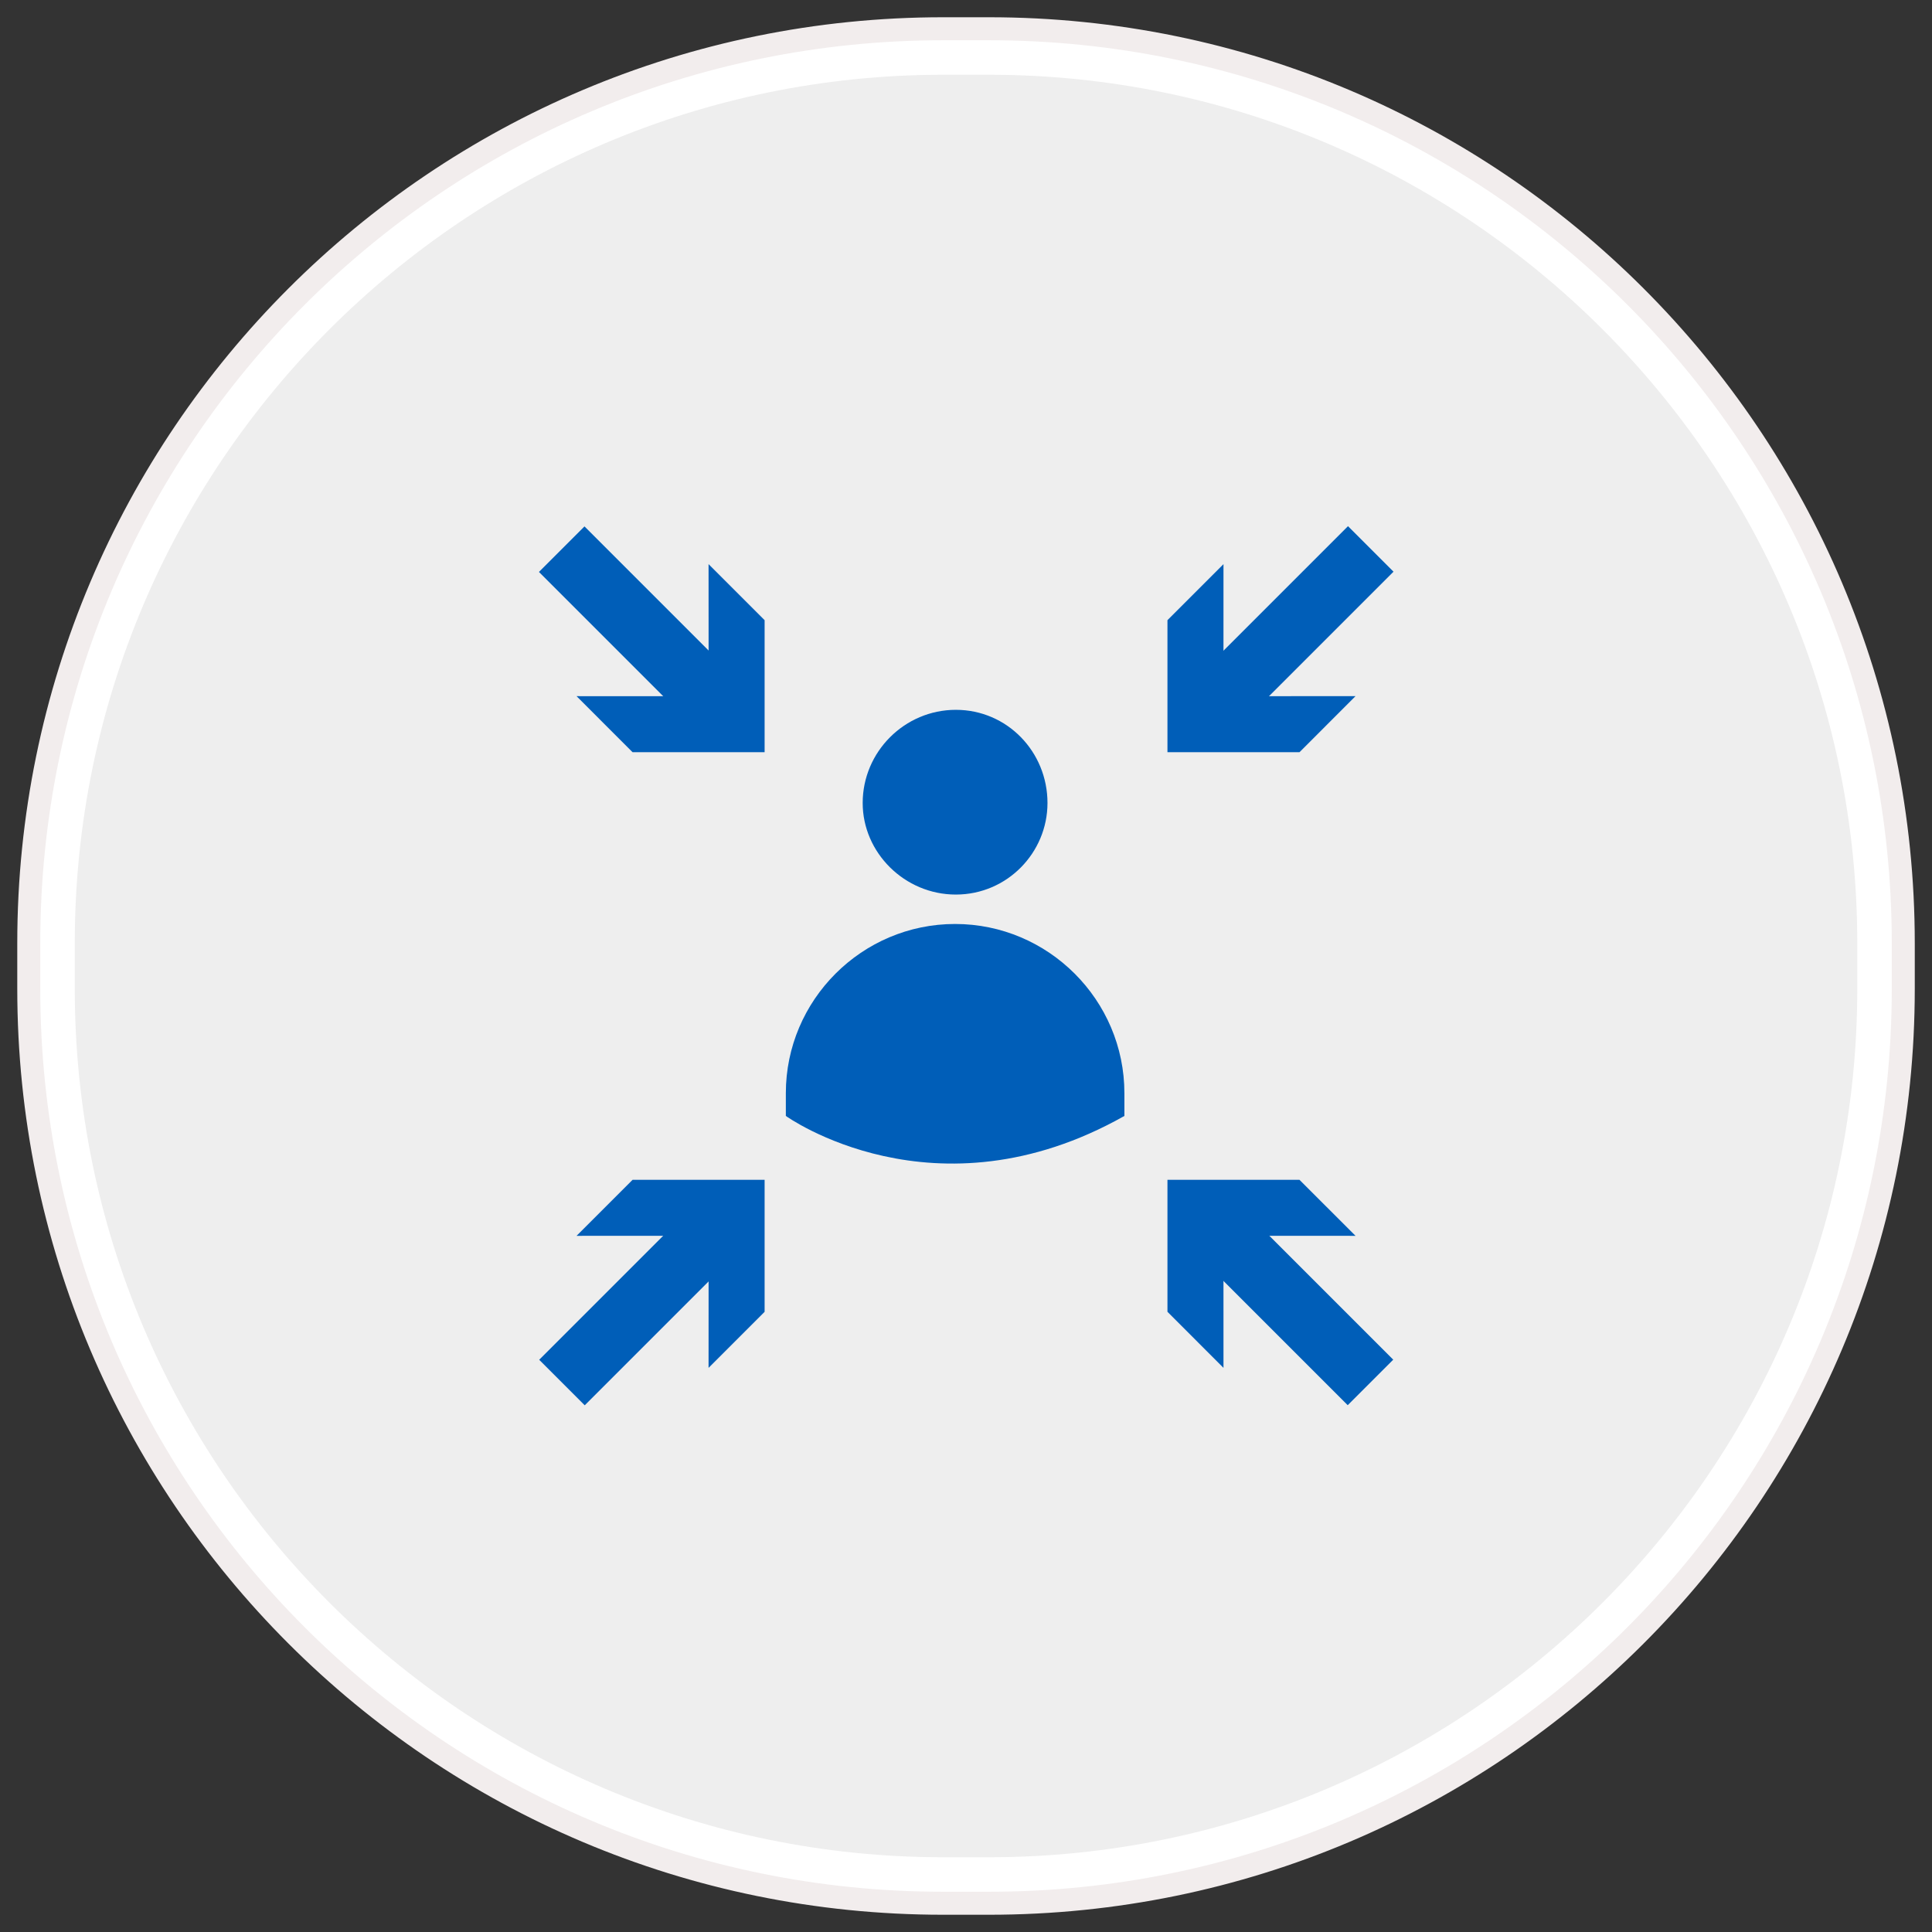
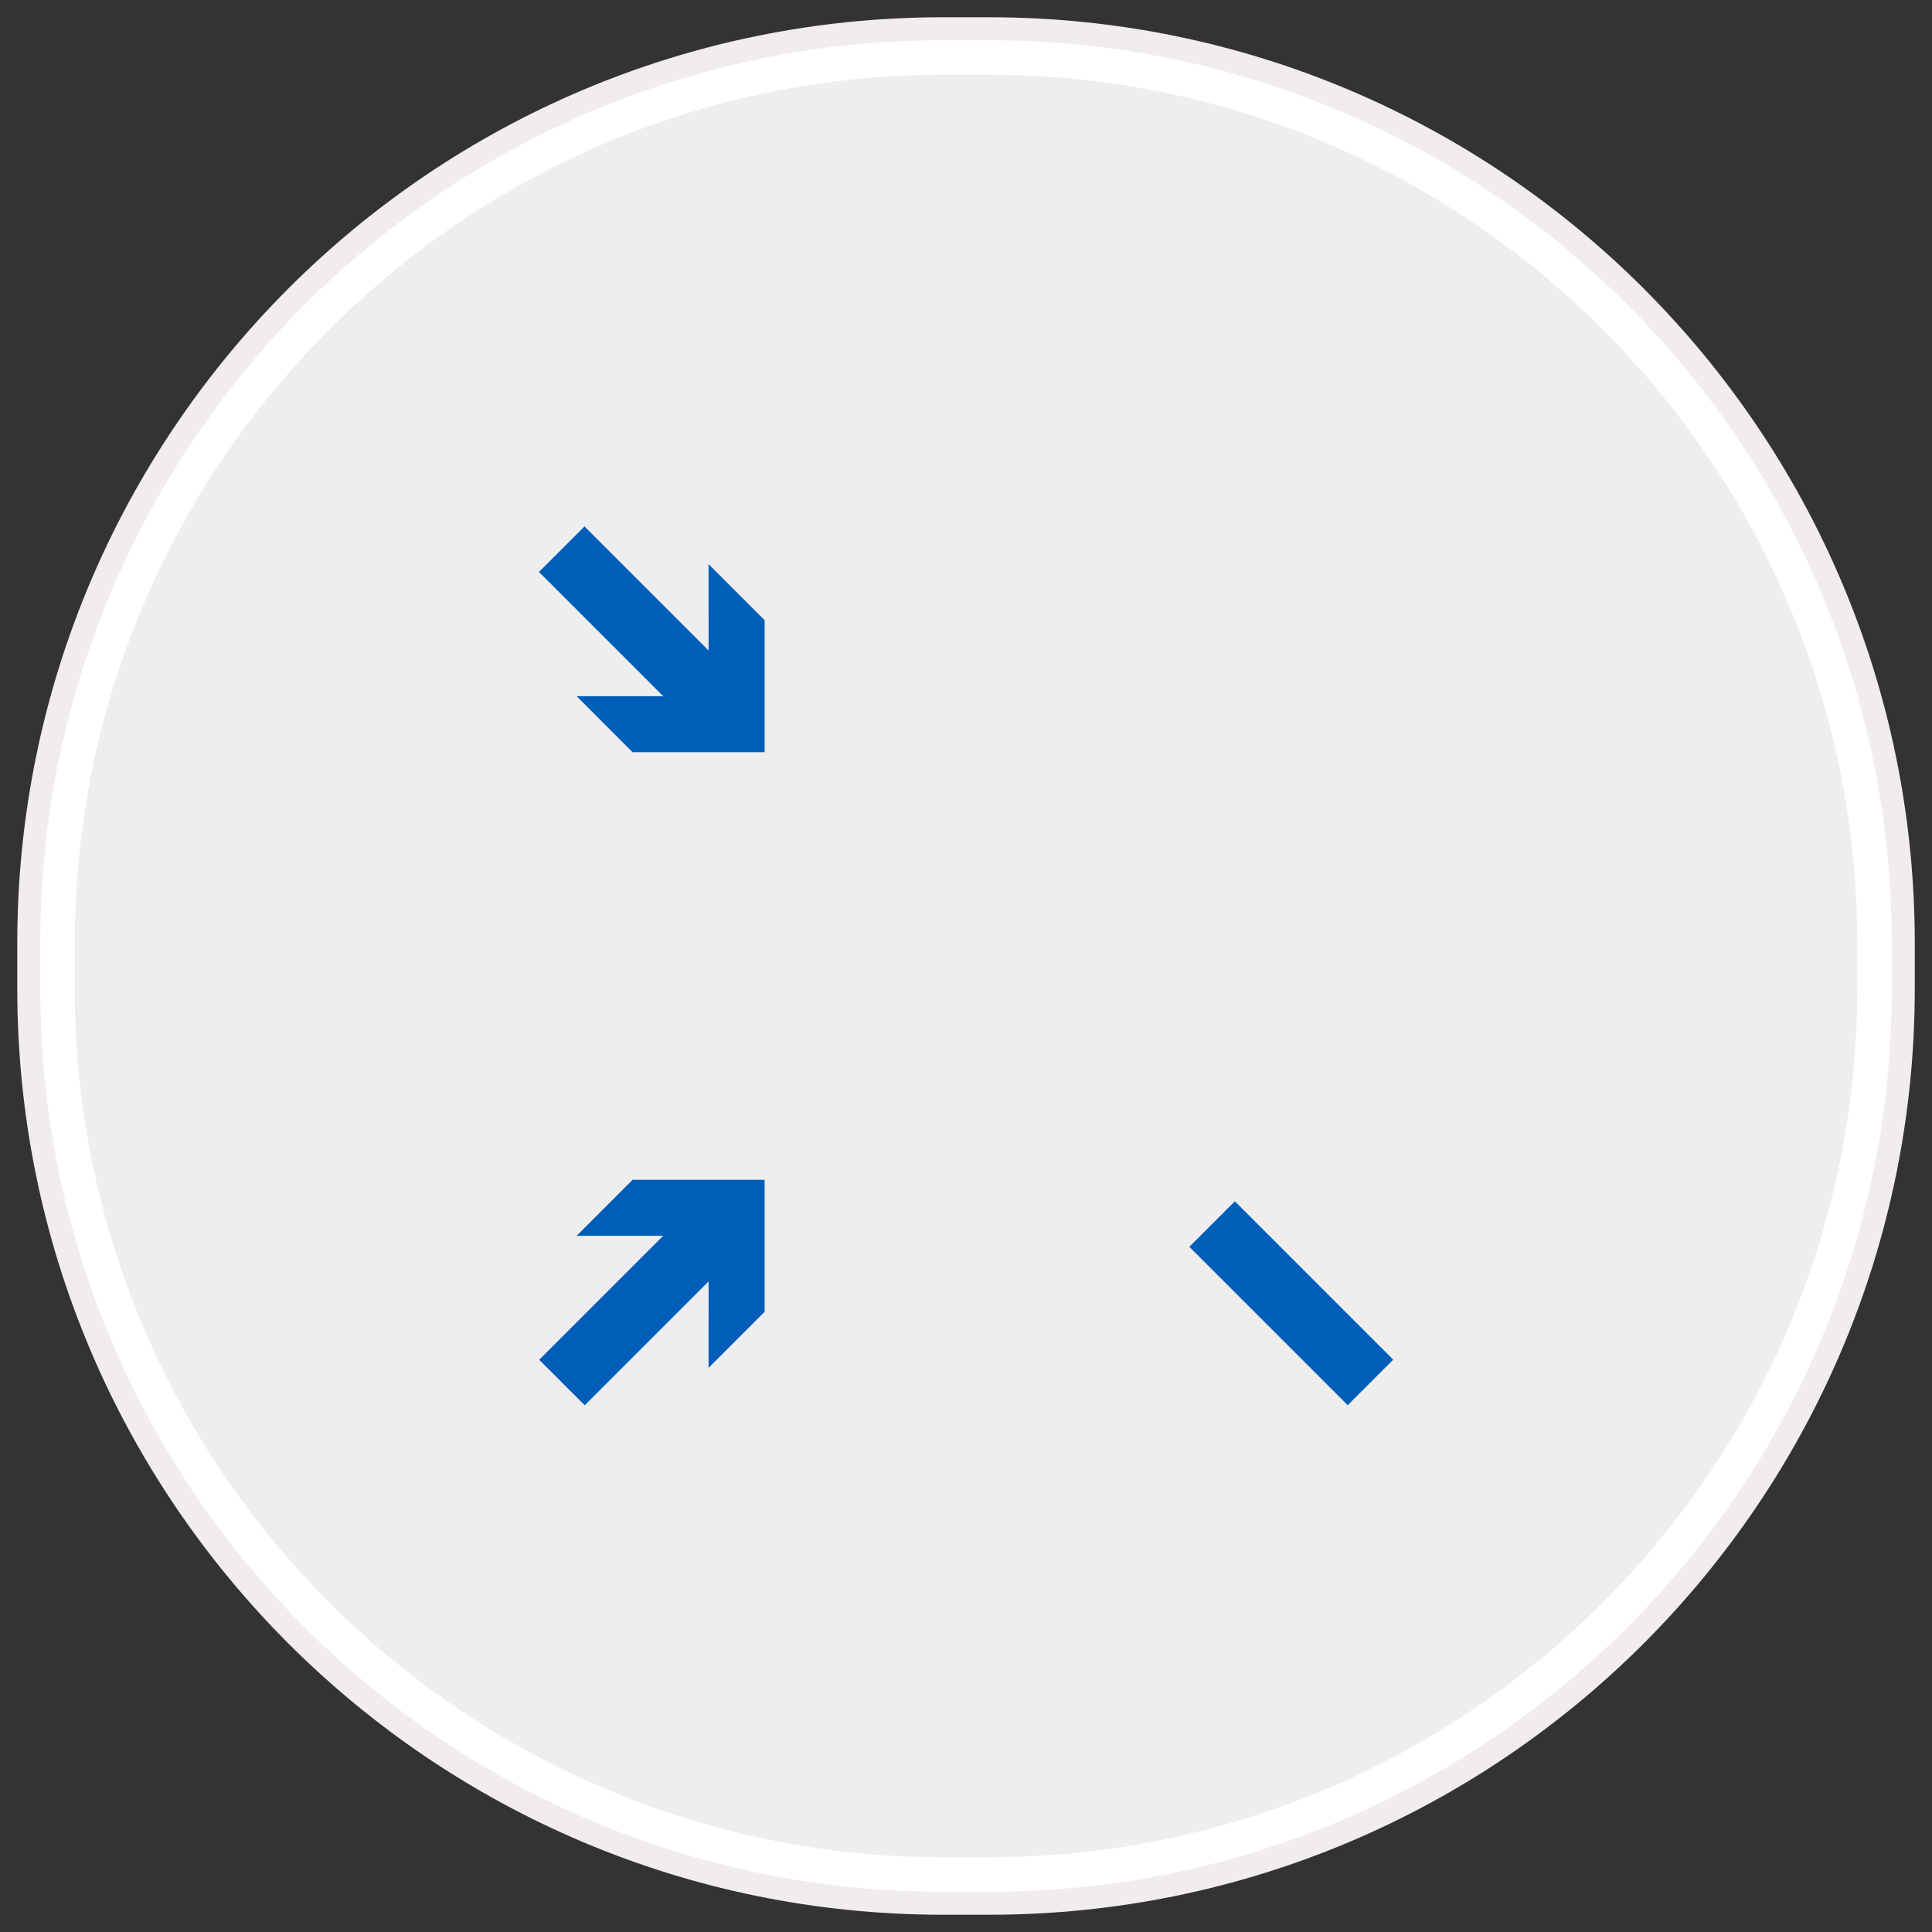
<svg xmlns="http://www.w3.org/2000/svg" xmlns:ns1="http://www.bohemiancoding.com/sketch/ns" version="1.1" id="Layer_1" x="0px" y="0px" width="84px" height="84px" viewBox="0 0 84 84" enable-background="new 0 0 84 84" xml:space="preserve">
  <rect x="0" y="0" width="84" height="84" fill="#333333" stroke="none" />
  <g ns1:type="MSShapeGroup">
    <g id="path-1">
      <path fill="#EEEEEE" d="M41.007,81.75c-21.37,0-38.756-17.386-38.756-38.756v-1.988c0-21.37,17.386-38.756,38.756-38.756h1.988    c21.37,0,38.756,17.386,38.756,38.756v1.988c0,21.37-17.386,38.756-38.756,38.756H41.007z" />
      <path fill="#FFFFFF" d="M42.995,3.25c20.817,0,37.756,16.938,37.756,37.756v1.988c0,20.818-16.938,37.756-37.756,37.756h-1.988    c-20.819,0-37.756-16.938-37.756-37.756v-1.988c0-20.819,16.938-37.756,37.756-37.756H42.995 M42.995,1.25h-1.988    c-21.956,0-39.756,17.8-39.756,39.756v1.988c0,21.957,17.8,39.756,39.756,39.756h1.988c21.957,0,39.756-17.799,39.756-39.756    v-1.988C82.751,19.05,64.952,1.25,42.995,1.25L42.995,1.25z" />
    </g>
  </g>
  <g>
    <path id="path-1_1_" fill="none" stroke="#F2EDED" d="M41.007,1.25h1.988c21.957,0,39.756,17.8,39.756,39.756v1.988   c0,21.957-17.799,39.756-39.756,39.756h-1.988c-21.956,0-39.756-17.799-39.756-39.756v-1.988C1.251,19.05,19.051,1.25,41.007,1.25z   " />
  </g>
  <g>
-     <path fill="#005EB8" d="M48.887,48.519c0,0,0,0,0-0.988c0-4.052-3.309-7.358-7.362-7.358l0,0c-4.05,0-7.358,3.306-7.358,7.358   v0.988C34.167,48.519,40.634,53.179,48.887,48.519z" />
-     <path fill="#005EB8" d="M45.543,34.912c0,2.161-1.754,3.982-3.985,3.982c-2.228,0-4.05-1.821-4.05-3.982   c0-2.226,1.823-4.05,4.05-4.05C43.789,30.862,45.543,32.686,45.543,34.912L45.543,34.912z" />
    <g>
      <g>
        <rect x="22.995" y="25.926" transform="matrix(0.707 0.707 -0.707 0.707 27.484 -11.7)" fill="#005EB8" width="9.74" height="2.8" />
      </g>
      <g>
        <polygon fill="#005EB8" points="25.067,30.268 30.809,30.27 30.807,24.528 33.244,26.964 33.244,32.705 27.503,32.705    " />
      </g>
    </g>
    <g>
      <g>
-         <rect x="54.737" y="22.456" transform="matrix(0.707 0.707 -0.707 0.707 35.786 -31.699)" fill="#005EB8" width="2.799" height="9.739" />
-       </g>
+         </g>
      <g>
-         <polygon fill="#005EB8" points="53.195,24.528 53.194,30.269 58.936,30.267 56.499,32.705 50.759,32.705 50.759,26.964    " />
-       </g>
+         </g>
    </g>
    <g>
      <g>
        <rect x="51.267" y="55.275" transform="matrix(0.707 0.707 -0.707 0.707 56.523 -23.095)" fill="#005EB8" width="9.74" height="2.799" />
      </g>
      <g>
-         <polygon fill="#005EB8" points="58.936,53.732 53.194,53.731 53.195,59.472 50.759,57.035 50.759,51.296 56.499,51.296    " />
-       </g>
+         </g>
    </g>
    <g>
      <g>
        <rect x="26.465" y="51.804" transform="matrix(0.707 0.707 -0.707 0.707 48.244 -3.102)" fill="#005EB8" width="2.8" height="9.74" />
      </g>
      <g>
        <polygon fill="#005EB8" points="30.807,59.472 30.809,53.731 25.067,53.732 27.503,51.296 33.244,51.296 33.244,57.035    " />
      </g>
    </g>
  </g>
</svg>